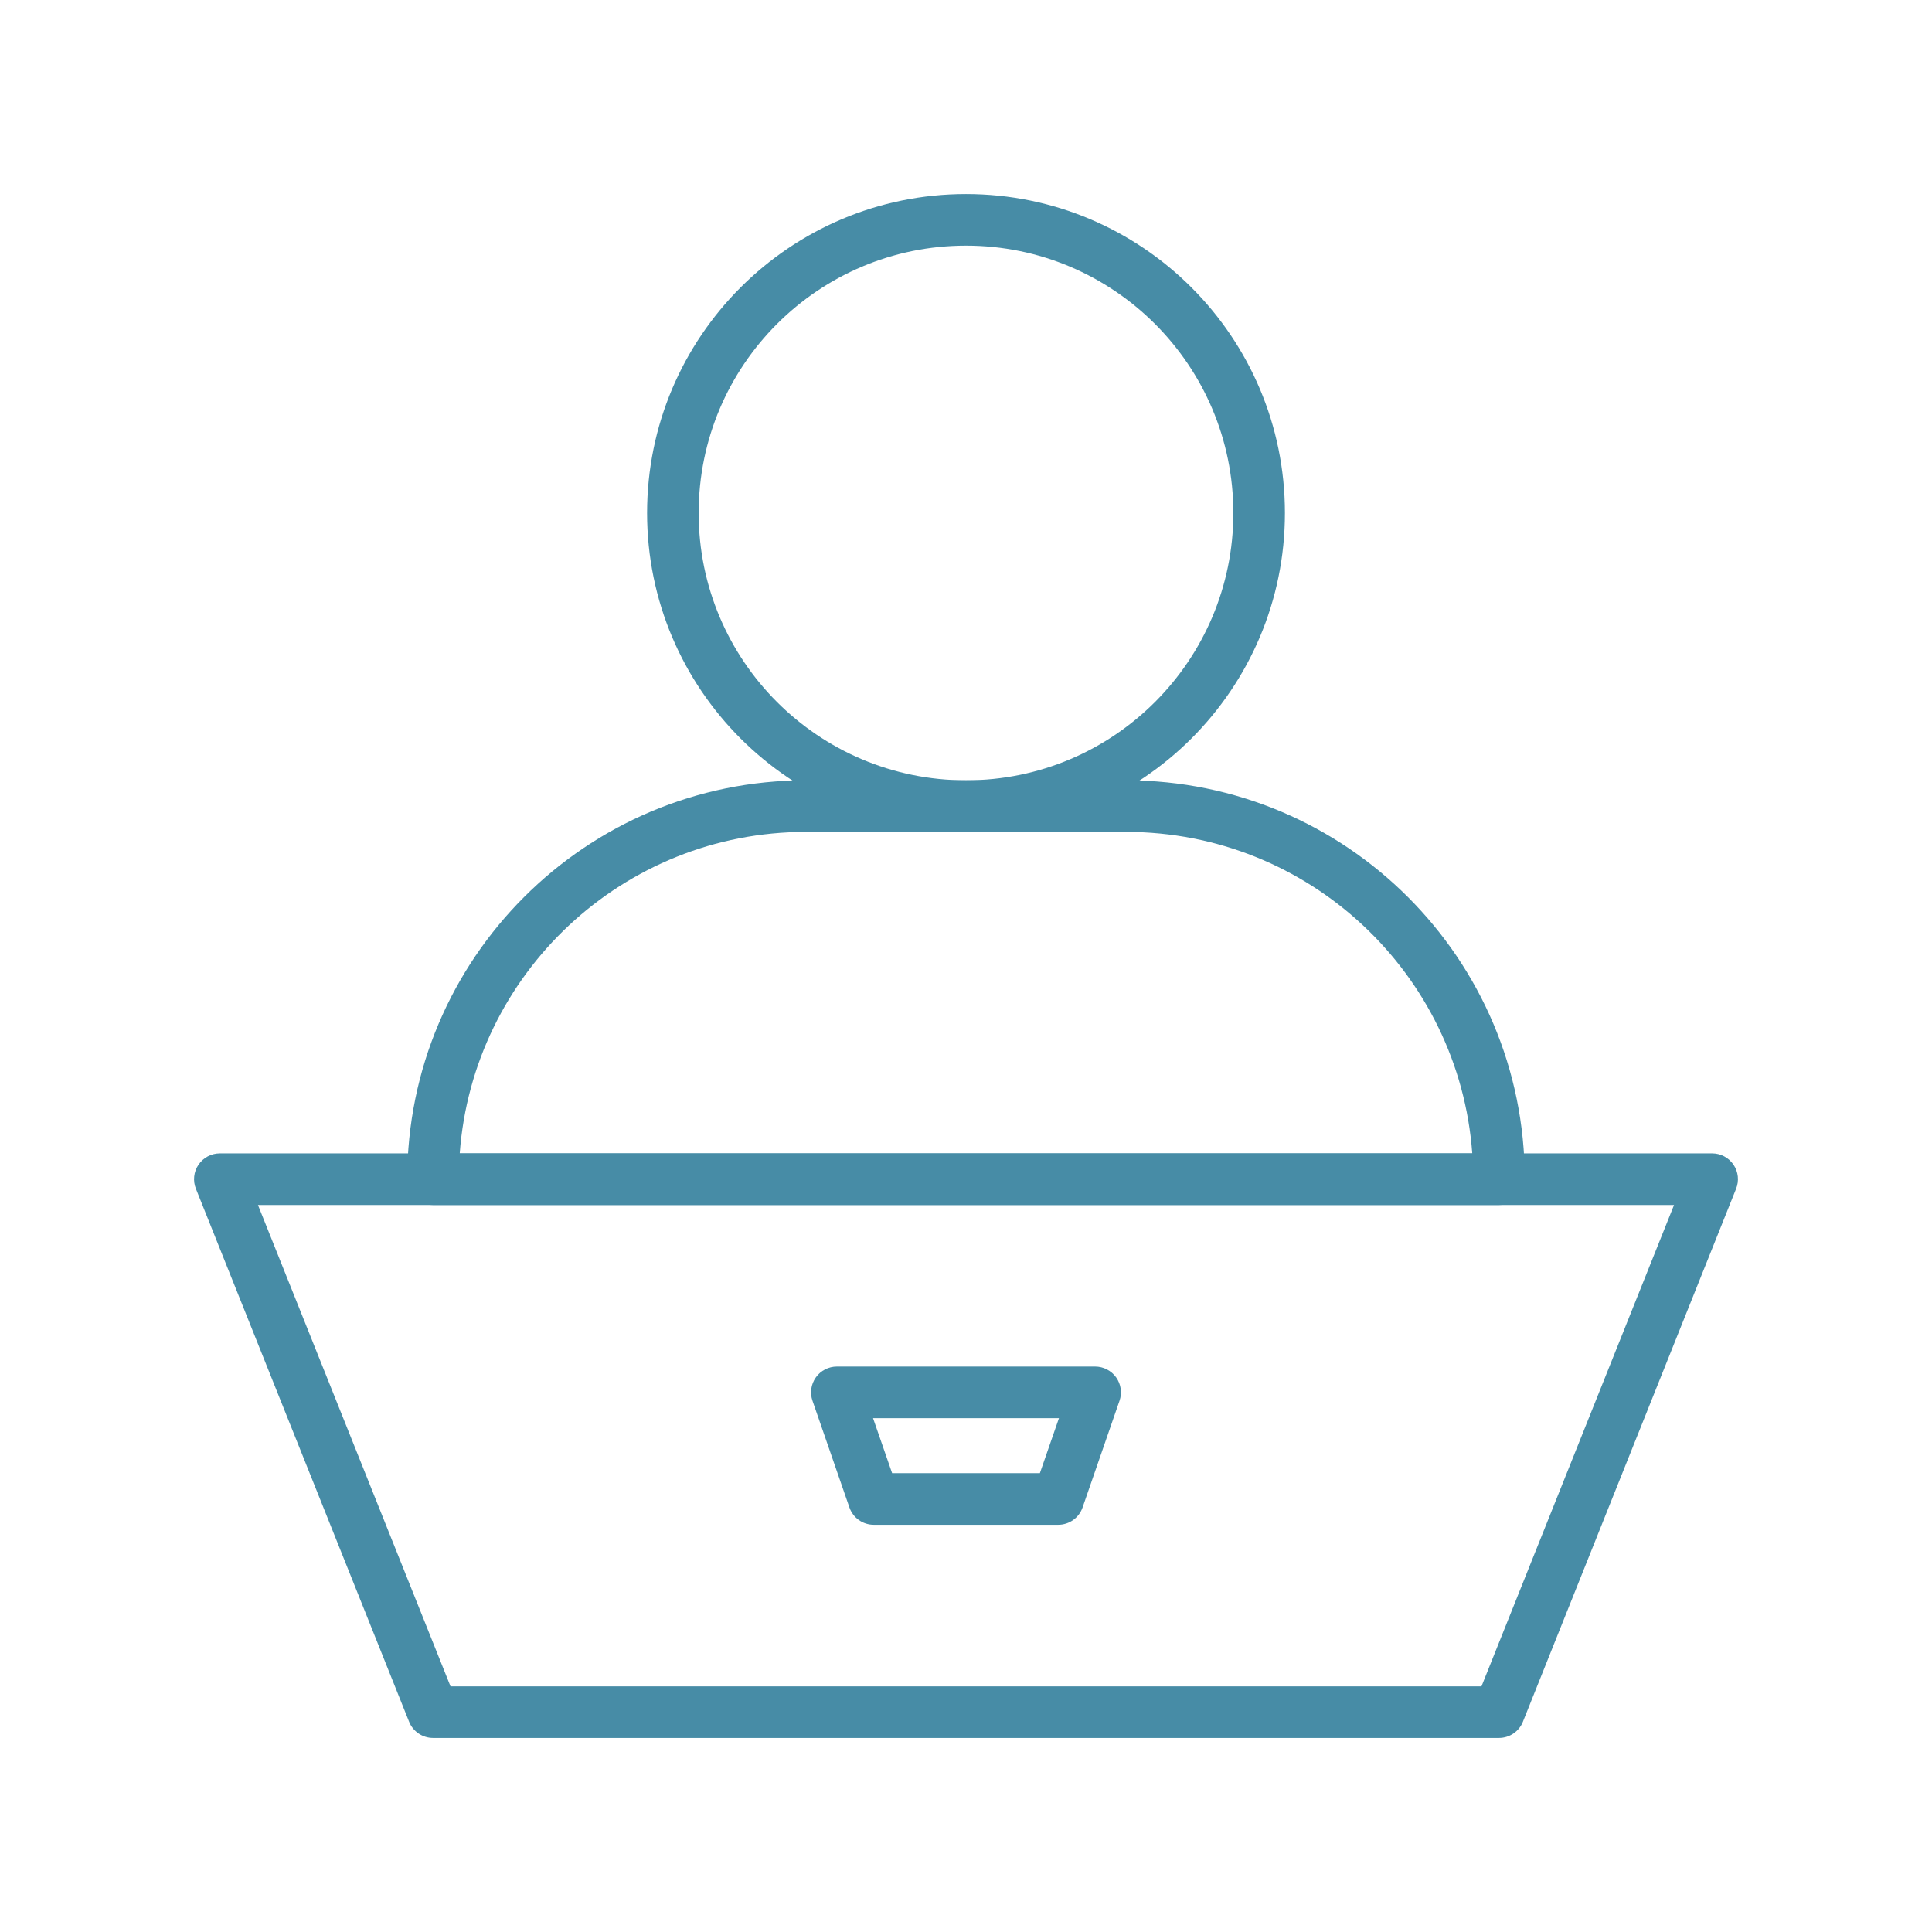
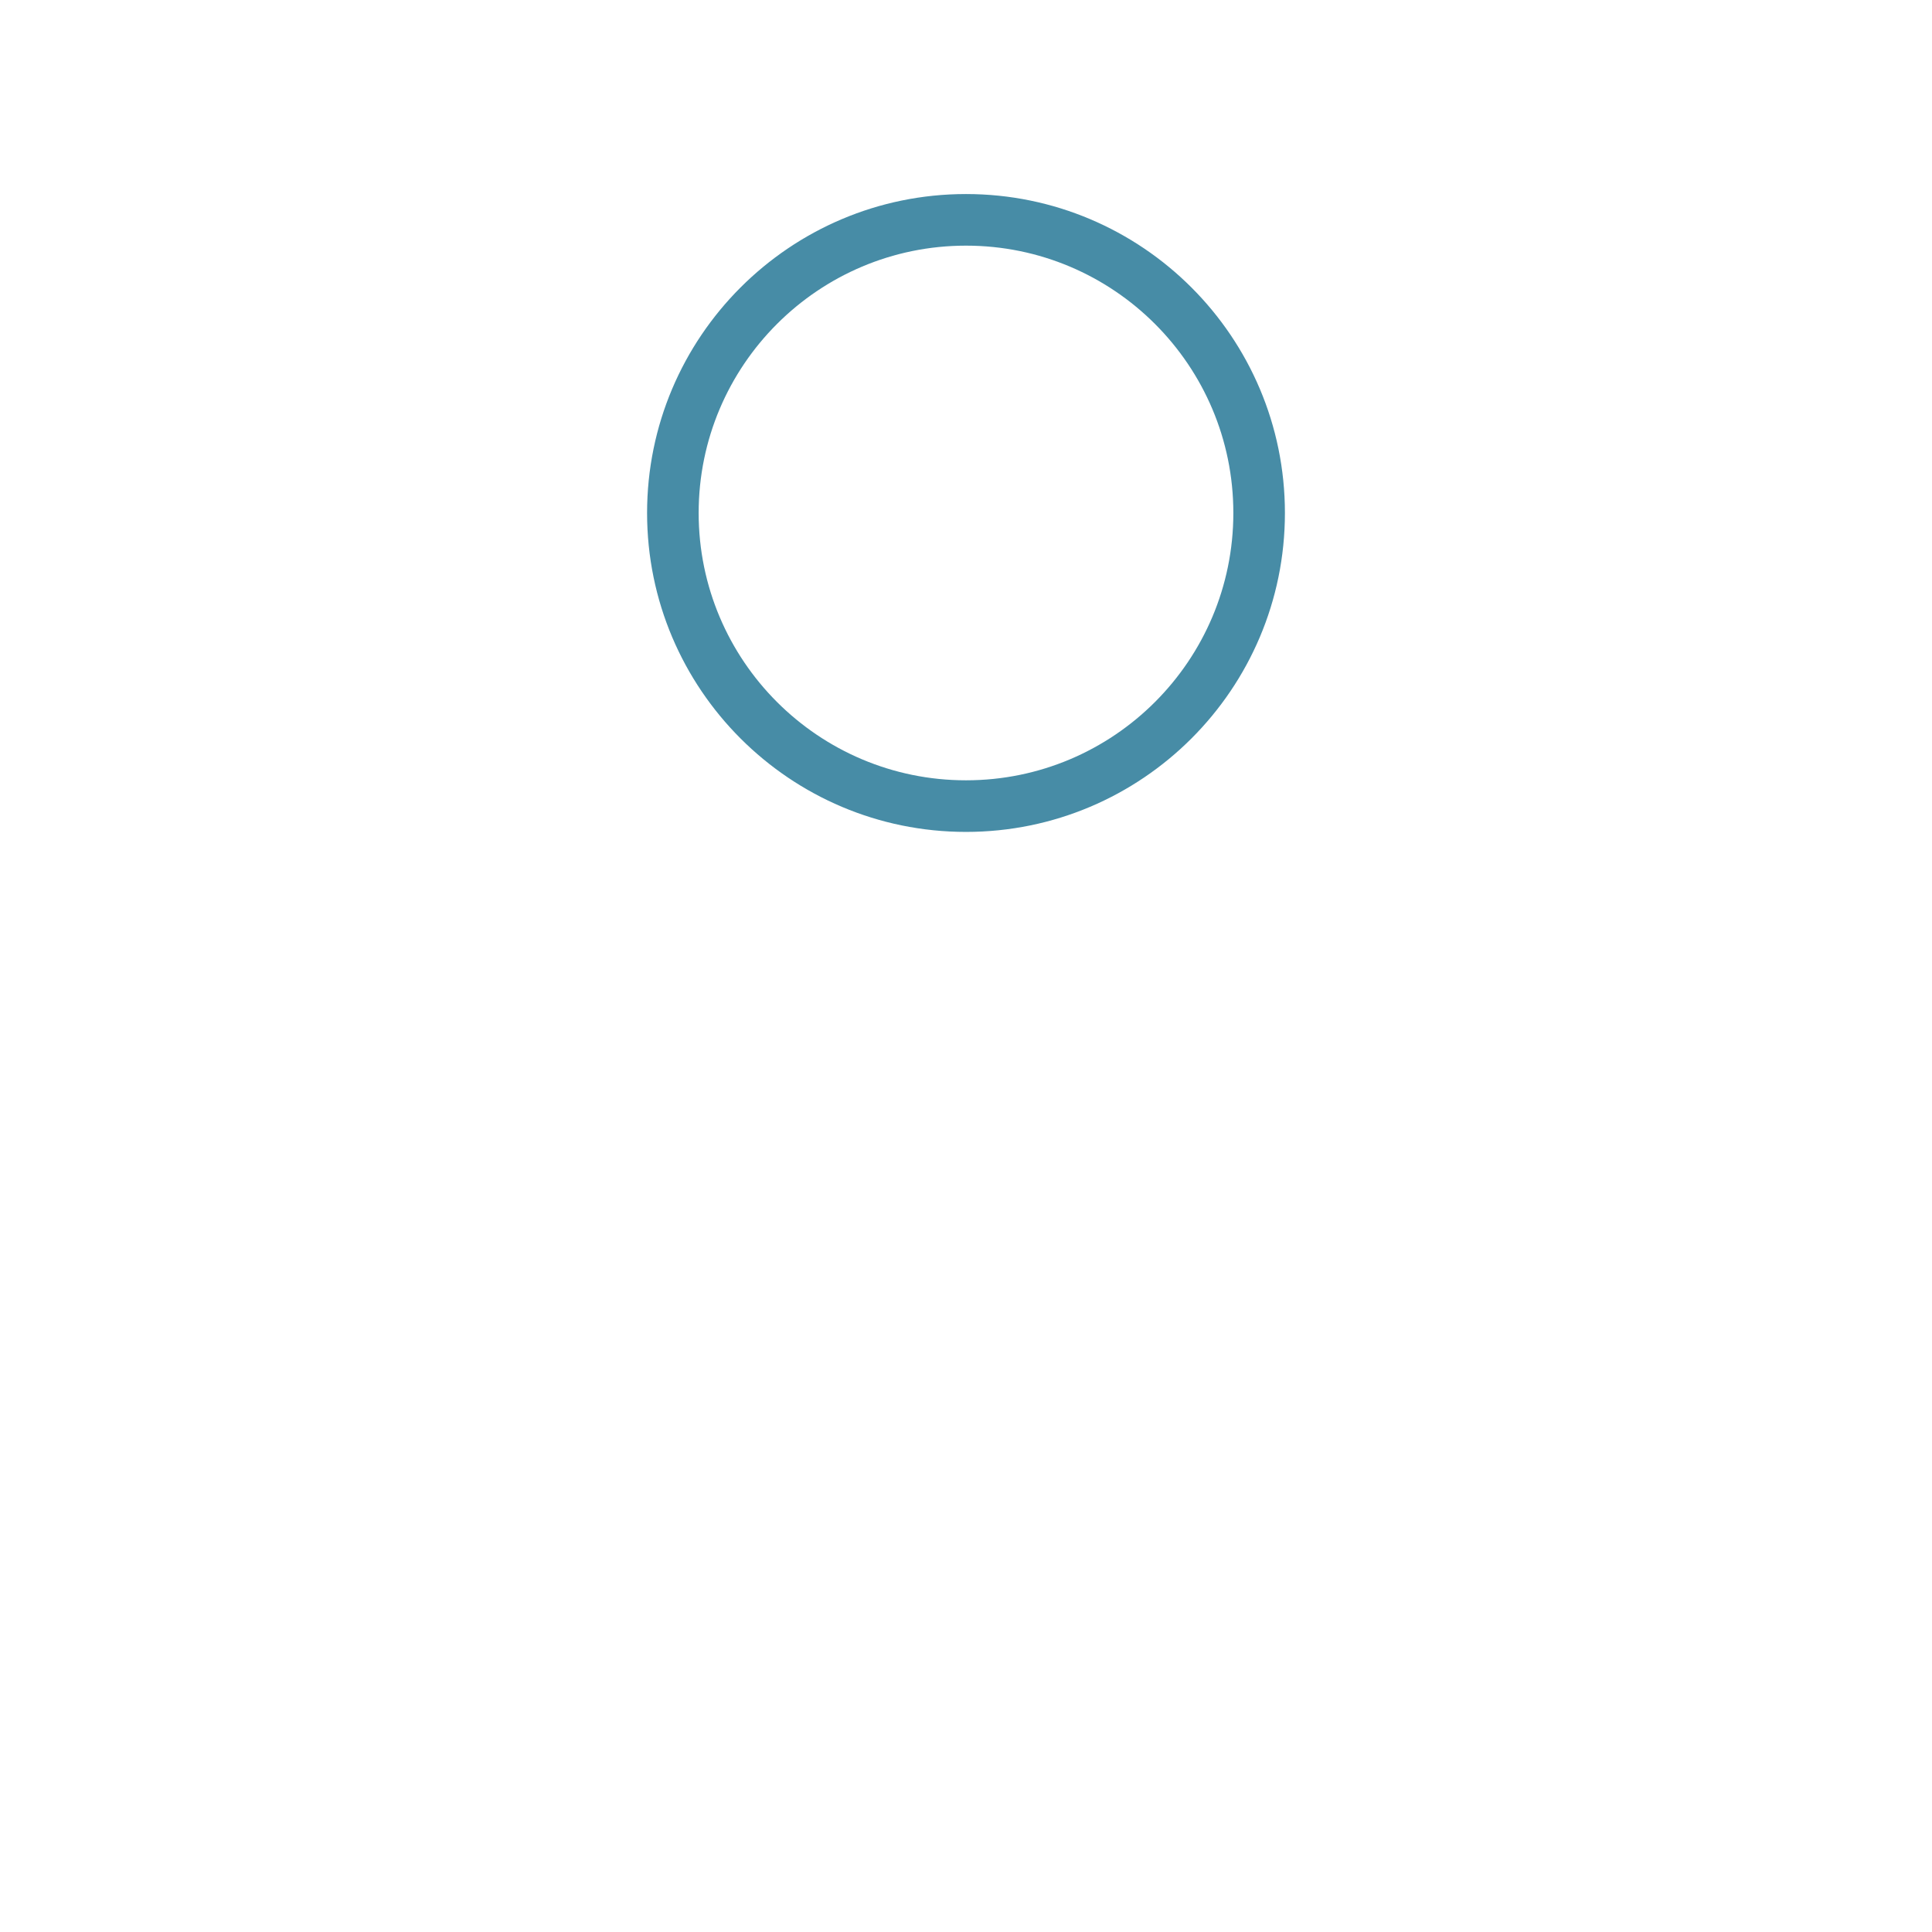
<svg xmlns="http://www.w3.org/2000/svg" width="500" zoomAndPan="magnify" viewBox="0 0 375 375" height="500" preserveAspectRatio="xMidYMid meet" version="1.0">
  <defs>
    <clipPath id="bc137a5a11">
      <path d="M 37.5 223 L 337.5 223 L 337.5 337.5 L 37.5 337.5 Z M 37.5 223 " clip-rule="nonzero" />
    </clipPath>
    <clipPath id="7858d65d39">
      <path d="M 125 37.5 L 250 37.5 L 250 162 L 125 162 Z M 125 37.5 " clip-rule="nonzero" />
    </clipPath>
  </defs>
  <g clip-path="url(#bc137a5a11)">
-     <path fill="#478ca6" d="M 336.973 230.742 C 337.594 229.199 337.406 227.453 336.477 226.074 C 335.543 224.699 333.992 223.871 332.328 223.871 L 42.672 223.871 C 41.008 223.871 39.457 224.699 38.523 226.074 C 37.594 227.453 37.406 229.199 38.027 230.742 L 79.406 334.191 C 80.16 336.082 82.004 337.336 84.051 337.336 L 290.949 337.336 C 292.996 337.336 294.84 336.082 295.594 334.191 Z M 50.07 233.887 L 87.445 327.32 L 287.555 327.32 L 324.93 233.887 Z M 50.07 233.887 " fill-opacity="1" fill-rule="evenodd" />
-   </g>
-   <path fill="#478ca6" d="M 217.293 271.895 C 217.832 270.363 217.582 268.676 216.641 267.352 C 215.699 266.039 214.191 265.25 212.566 265.25 L 162.434 265.25 C 160.809 265.25 159.301 266.039 158.359 267.352 C 157.418 268.676 157.168 270.363 157.707 271.895 L 164.867 292.582 C 165.559 294.602 167.461 295.957 169.594 295.957 L 205.406 295.957 C 207.539 295.957 209.441 294.602 210.133 292.582 Z M 169.457 275.266 L 173.16 285.941 L 201.84 285.941 L 205.543 275.266 Z M 169.457 275.266 " fill-opacity="1" fill-rule="evenodd" />
-   <path fill="#478ca6" d="M 295.957 228.859 C 295.957 186.113 261.301 151.457 218.555 151.457 C 198.426 151.457 176.574 151.457 156.445 151.457 C 113.699 151.457 79.043 186.113 79.043 228.859 C 79.043 228.867 79.043 228.879 79.043 228.879 C 79.043 231.641 81.289 233.887 84.051 233.887 L 290.949 233.887 C 293.711 233.887 295.957 231.641 295.957 228.879 Z M 285.766 223.871 C 283.211 188.988 254.102 161.473 218.555 161.473 C 198.426 161.473 176.574 161.473 156.445 161.473 C 120.898 161.473 91.789 188.988 89.234 223.871 Z M 285.766 223.871 " fill-opacity="1" fill-rule="evenodd" />
+     </g>
  <g clip-path="url(#7858d65d39)">
    <path fill="#478ca6" d="M 187.5 37.664 C 153.332 37.664 125.598 65.398 125.598 99.57 C 125.598 133.738 153.332 161.473 187.5 161.473 C 221.668 161.473 249.402 133.738 249.402 99.57 C 249.402 65.398 221.668 37.664 187.5 37.664 Z M 187.5 47.68 C 216.145 47.68 239.391 70.926 239.391 99.57 C 239.391 128.215 216.145 151.457 187.5 151.457 C 158.855 151.457 135.609 128.215 135.609 99.57 C 135.609 70.926 158.855 47.68 187.5 47.68 Z M 187.5 47.68 " fill-opacity="1" fill-rule="evenodd" />
  </g>
</svg>